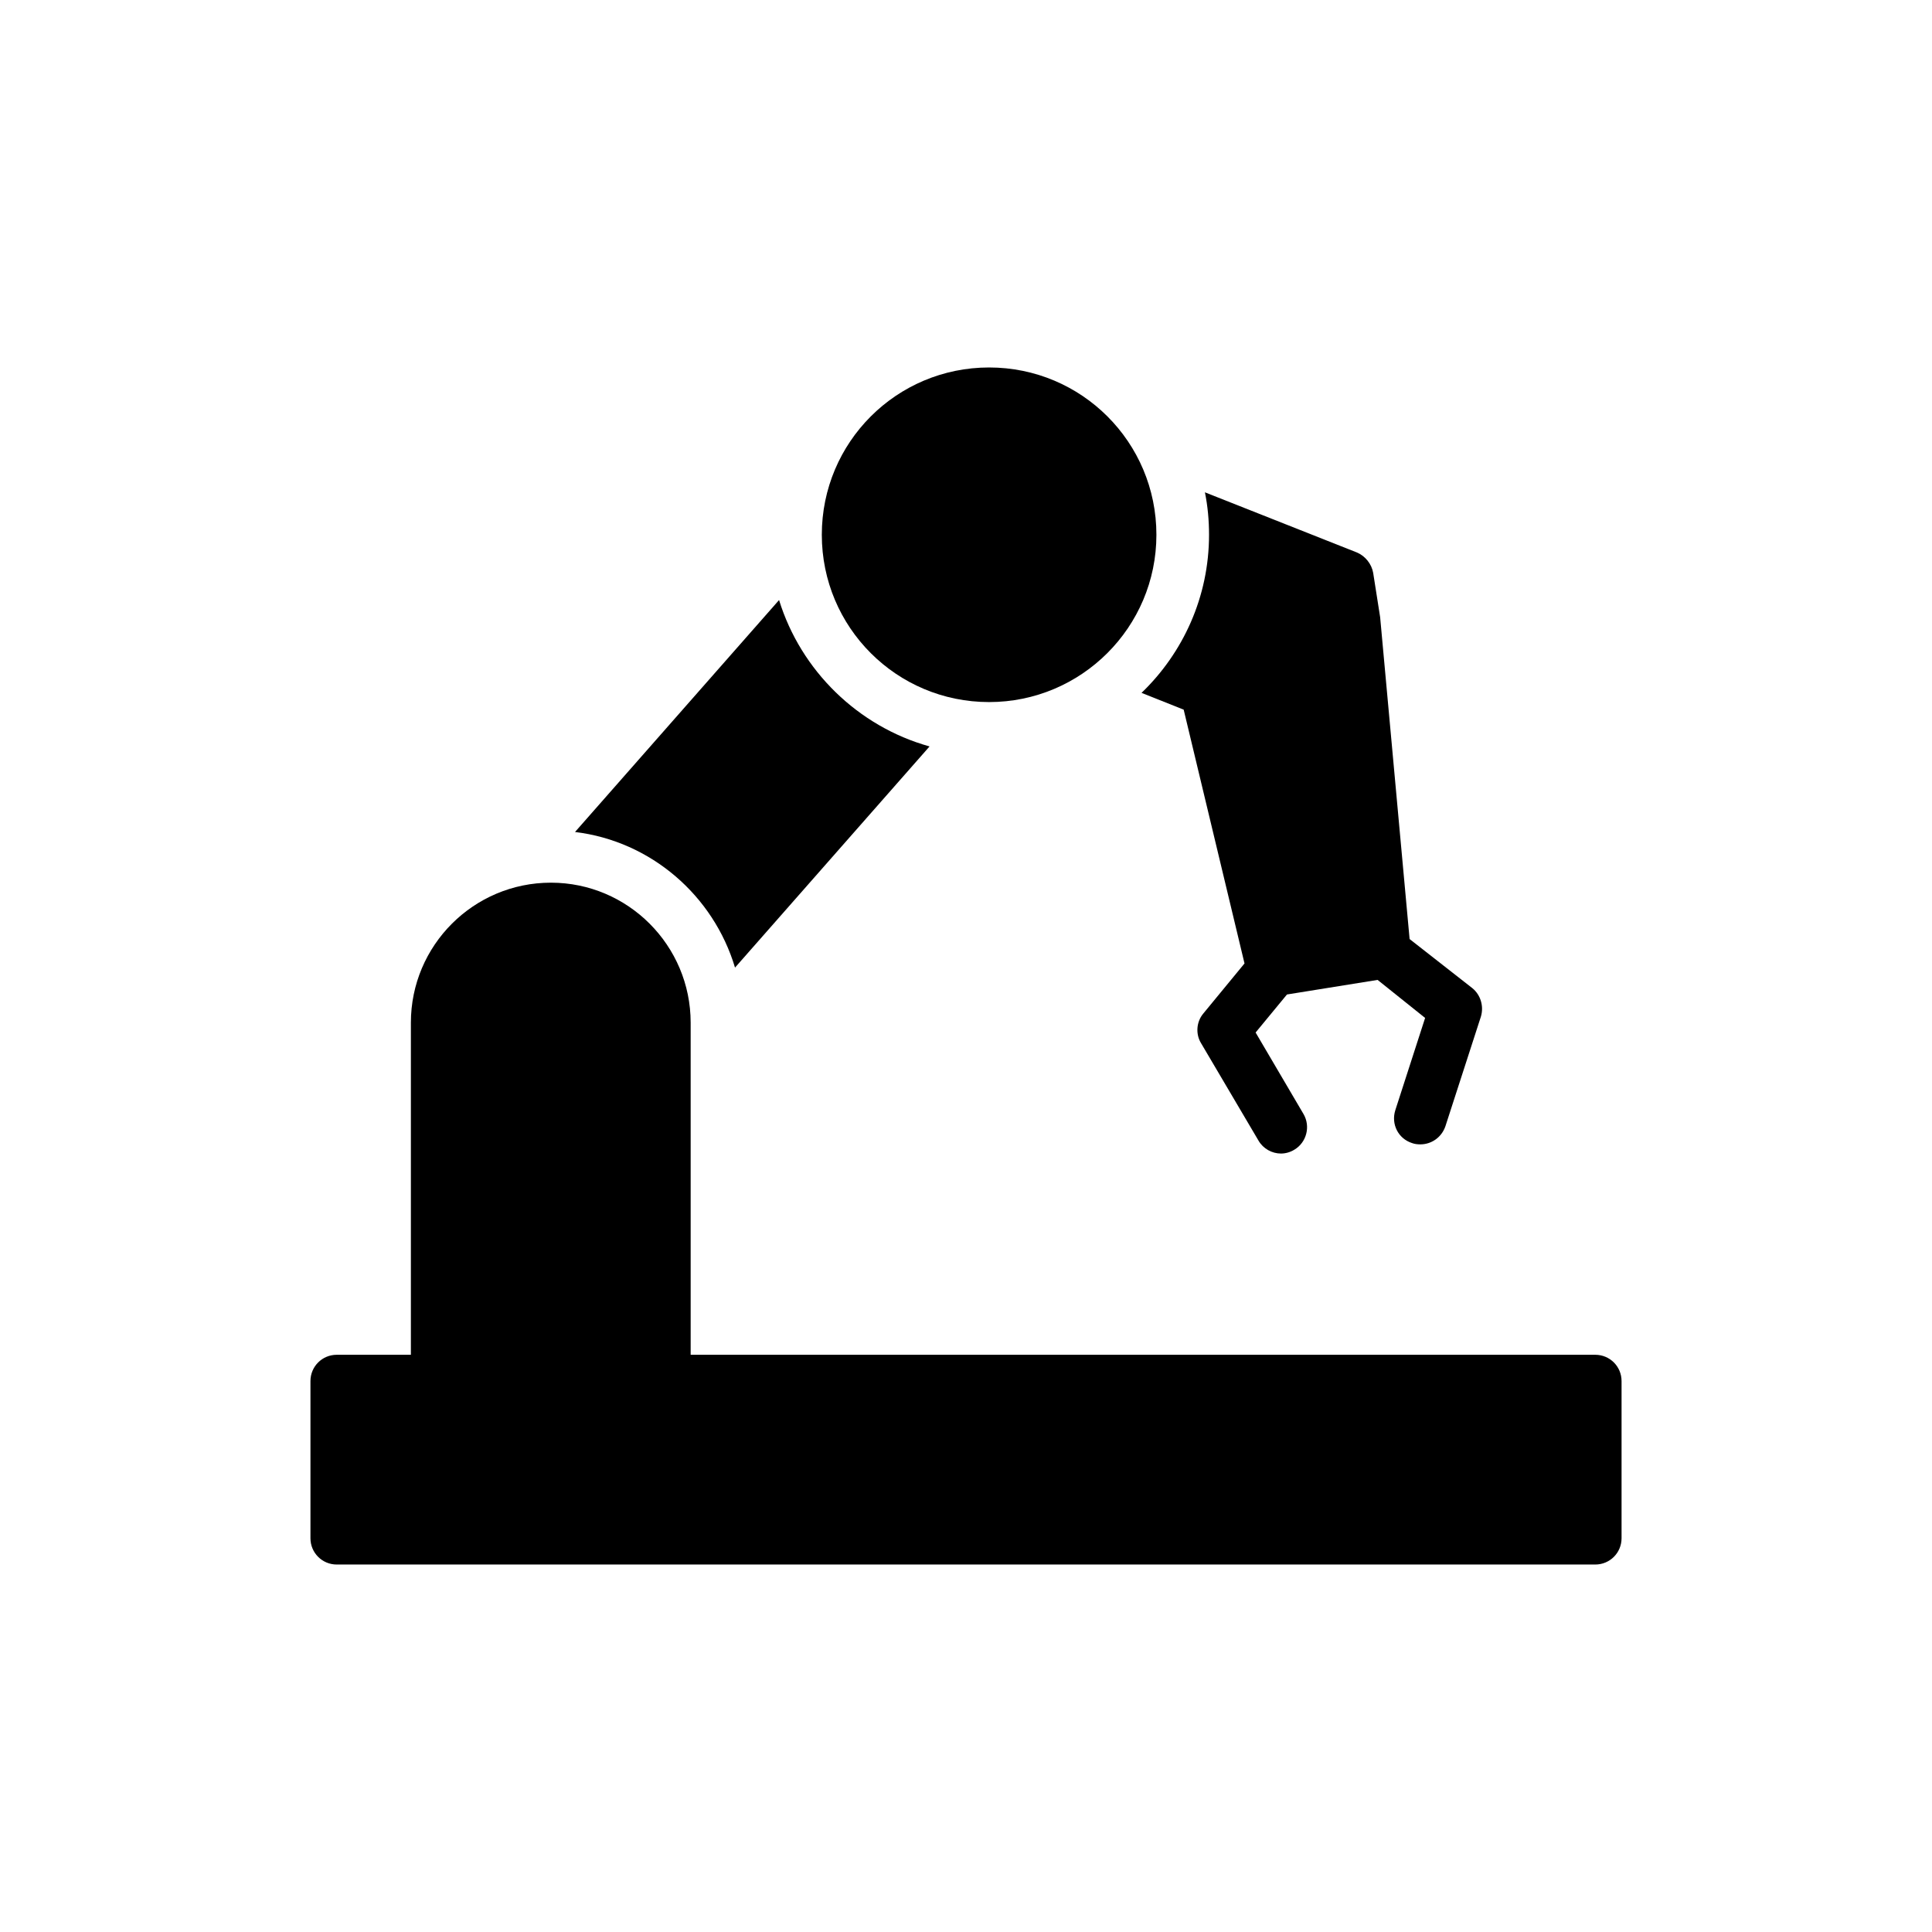
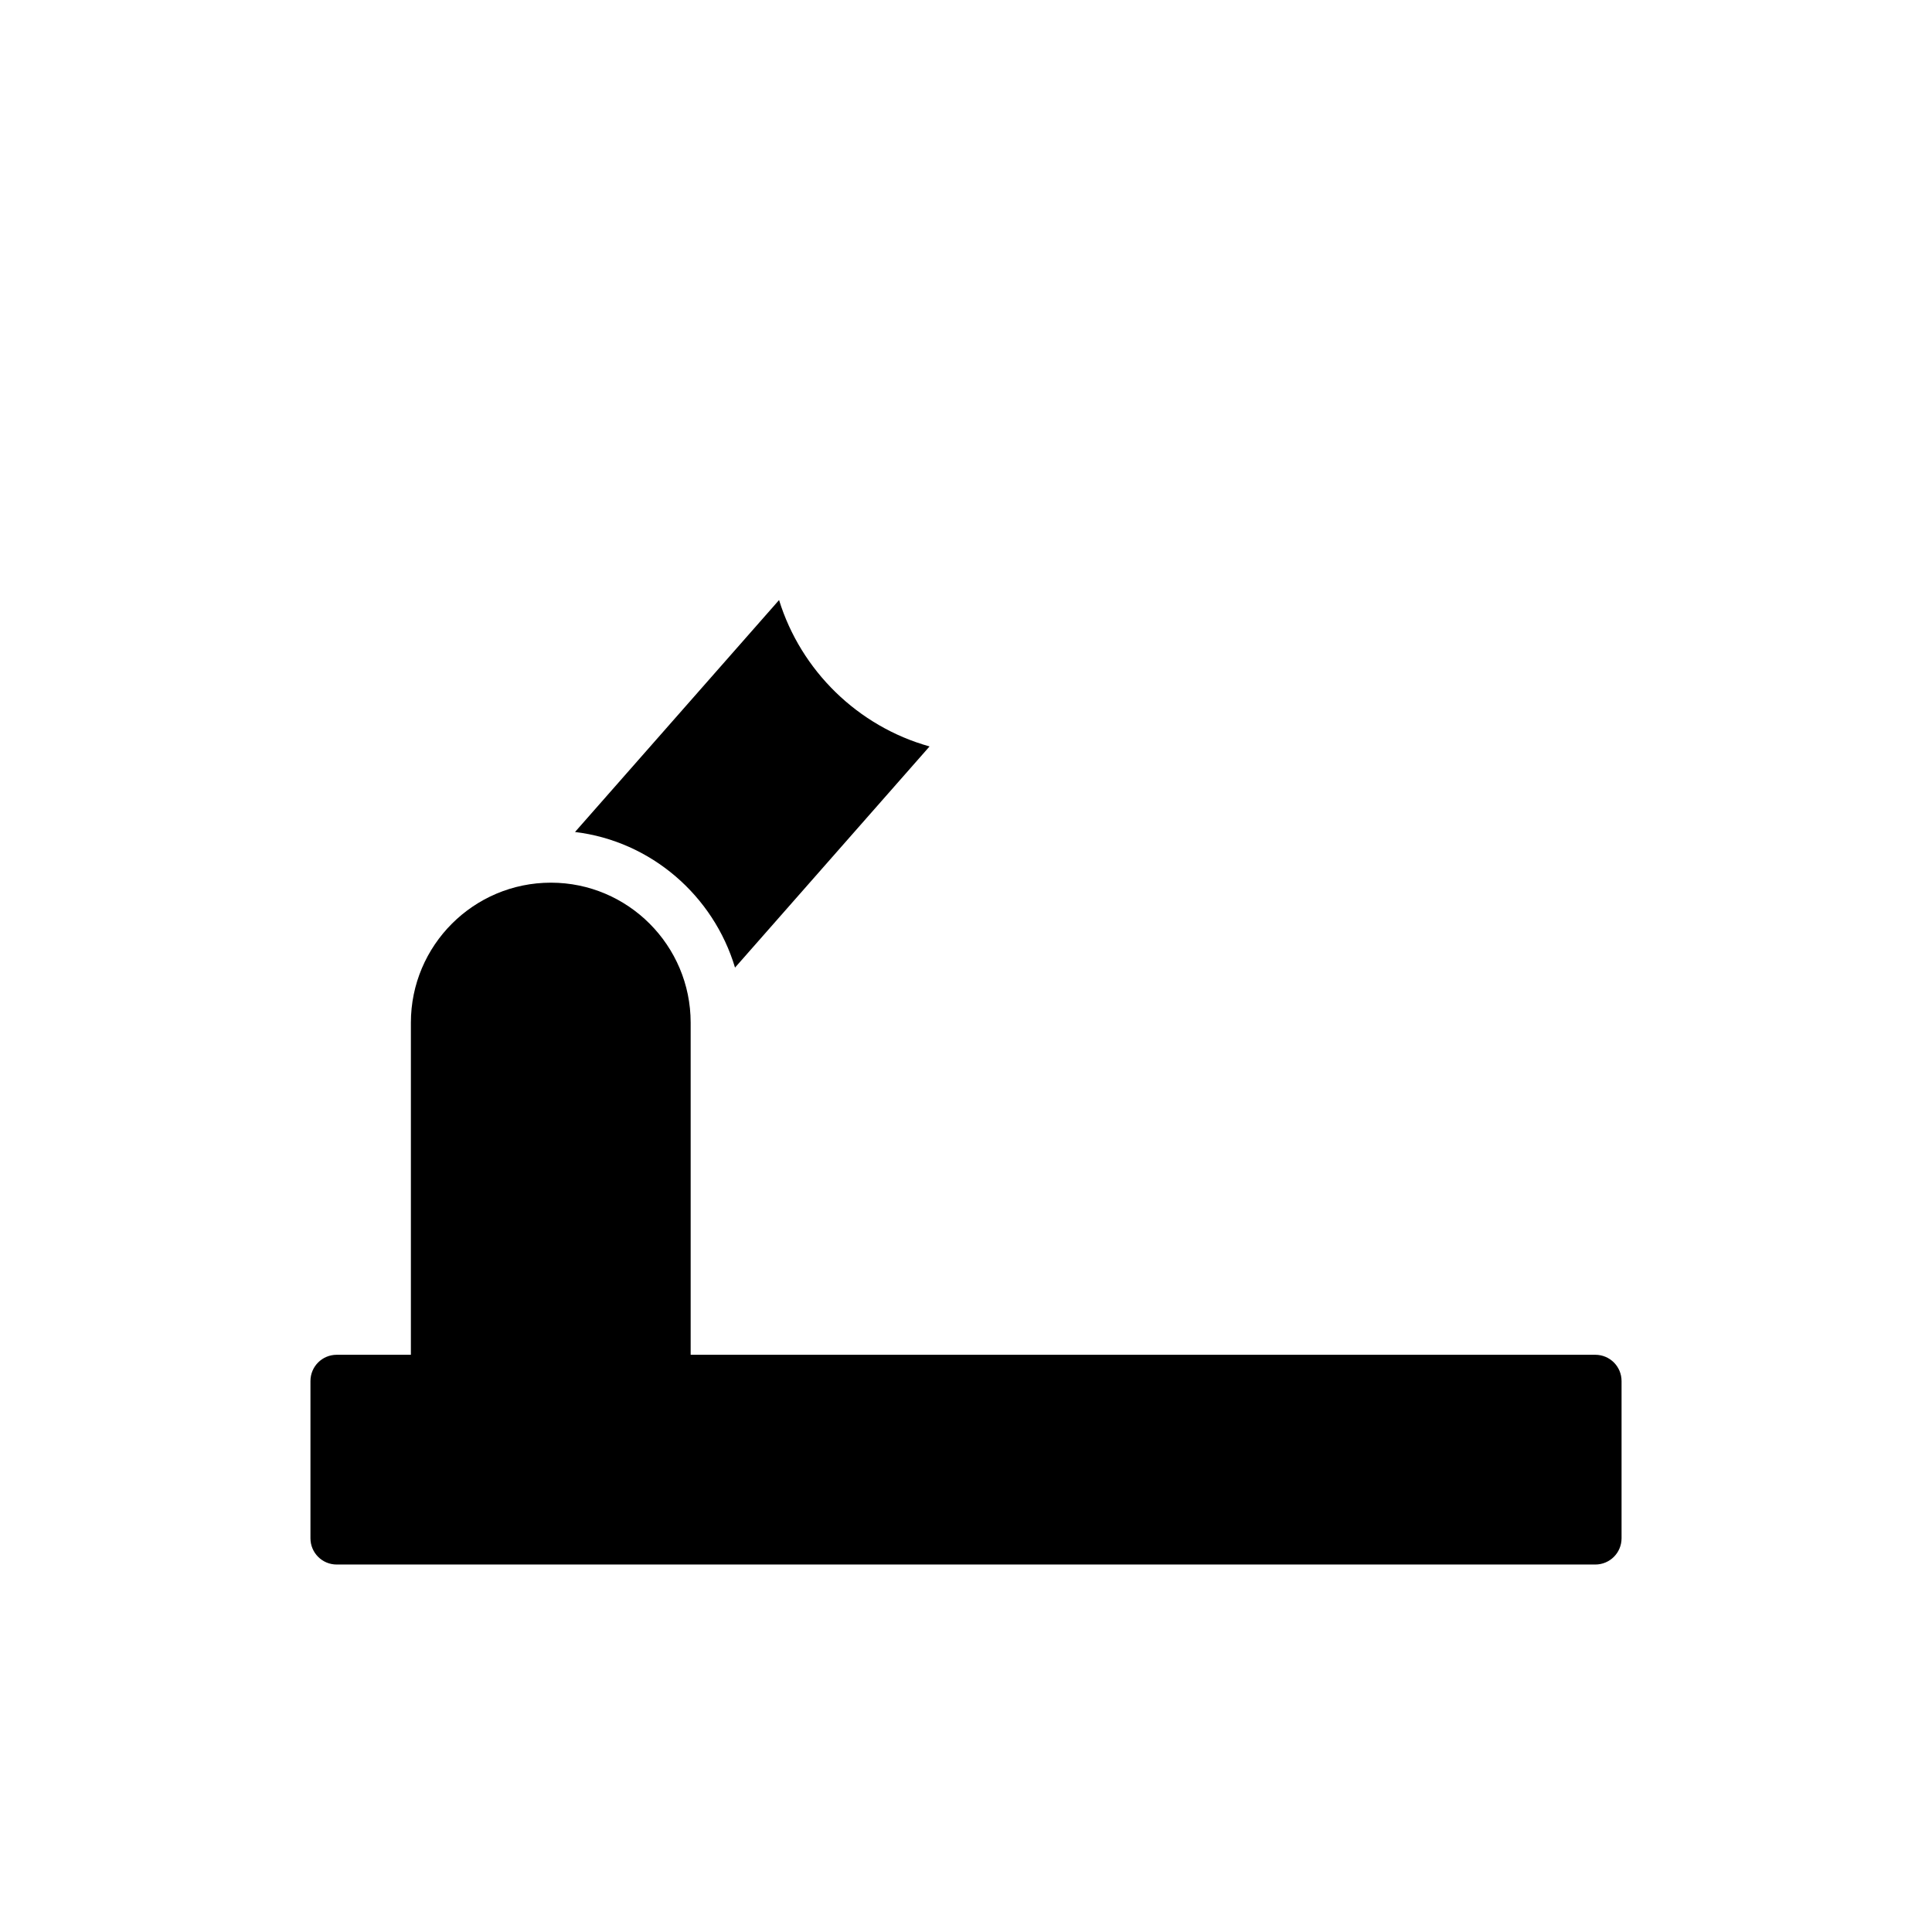
<svg xmlns="http://www.w3.org/2000/svg" fill="#000000" width="800px" height="800px" version="1.1" viewBox="144 144 512 512">
  <g>
    <path d="m252.89 503.03h-19.648c-3.863 0-6.969 3.106-6.969 6.969v41.648c0 3.863 3.106 6.969 6.969 6.969h333.52c3.863 0 6.969-3.106 6.969-6.969v-41.648c0-3.863-3.106-6.969-6.969-6.969h-239.73v-88c0-20.488-16.625-37.113-37.031-37.113-20.488 0-37.113 16.625-37.113 37.113z" />
    <path d="m350.46 303.02-54.074 61.465c20.152 2.434 36.695 16.879 42.402 35.938l51.555-58.609c-18.973-5.289-34.09-20.07-39.883-38.793z" />
-     <path d="m509.75 307.55-1.848-11.754c-0.418-2.352-2.098-4.449-4.281-5.375l-40.305-15.953c0.754 3.695 1.09 7.473 1.09 11.25 0 16.457-6.887 31.32-17.887 41.898l11.168 4.449 16.121 67.258-10.914 13.266c-1.848 2.184-2.098 5.457-0.586 7.894l15.199 25.777c1.258 2.184 3.609 3.441 5.961 3.441 1.176 0 2.434-0.336 3.527-1.008 3.273-1.93 4.367-6.215 2.434-9.488l-12.68-21.578 8.312-10.078 24.016-3.863 12.594 10.078-7.894 24.434c-1.176 3.695 0.754 7.559 4.449 8.734 0.672 0.25 1.426 0.336 2.184 0.336 2.938 0 5.625-1.848 6.633-4.785l9.406-29.055c0.84-2.769-0.082-5.793-2.266-7.559l-16.625-13.012z" />
-     <path d="m450.46 285.72c0-24.52-19.816-44.336-44.336-44.336-24.52 0-44.336 19.816-44.336 44.336s19.816 44.336 44.336 44.336c24.434 0 44.336-19.816 44.336-44.336z" />
  </g>
</svg>